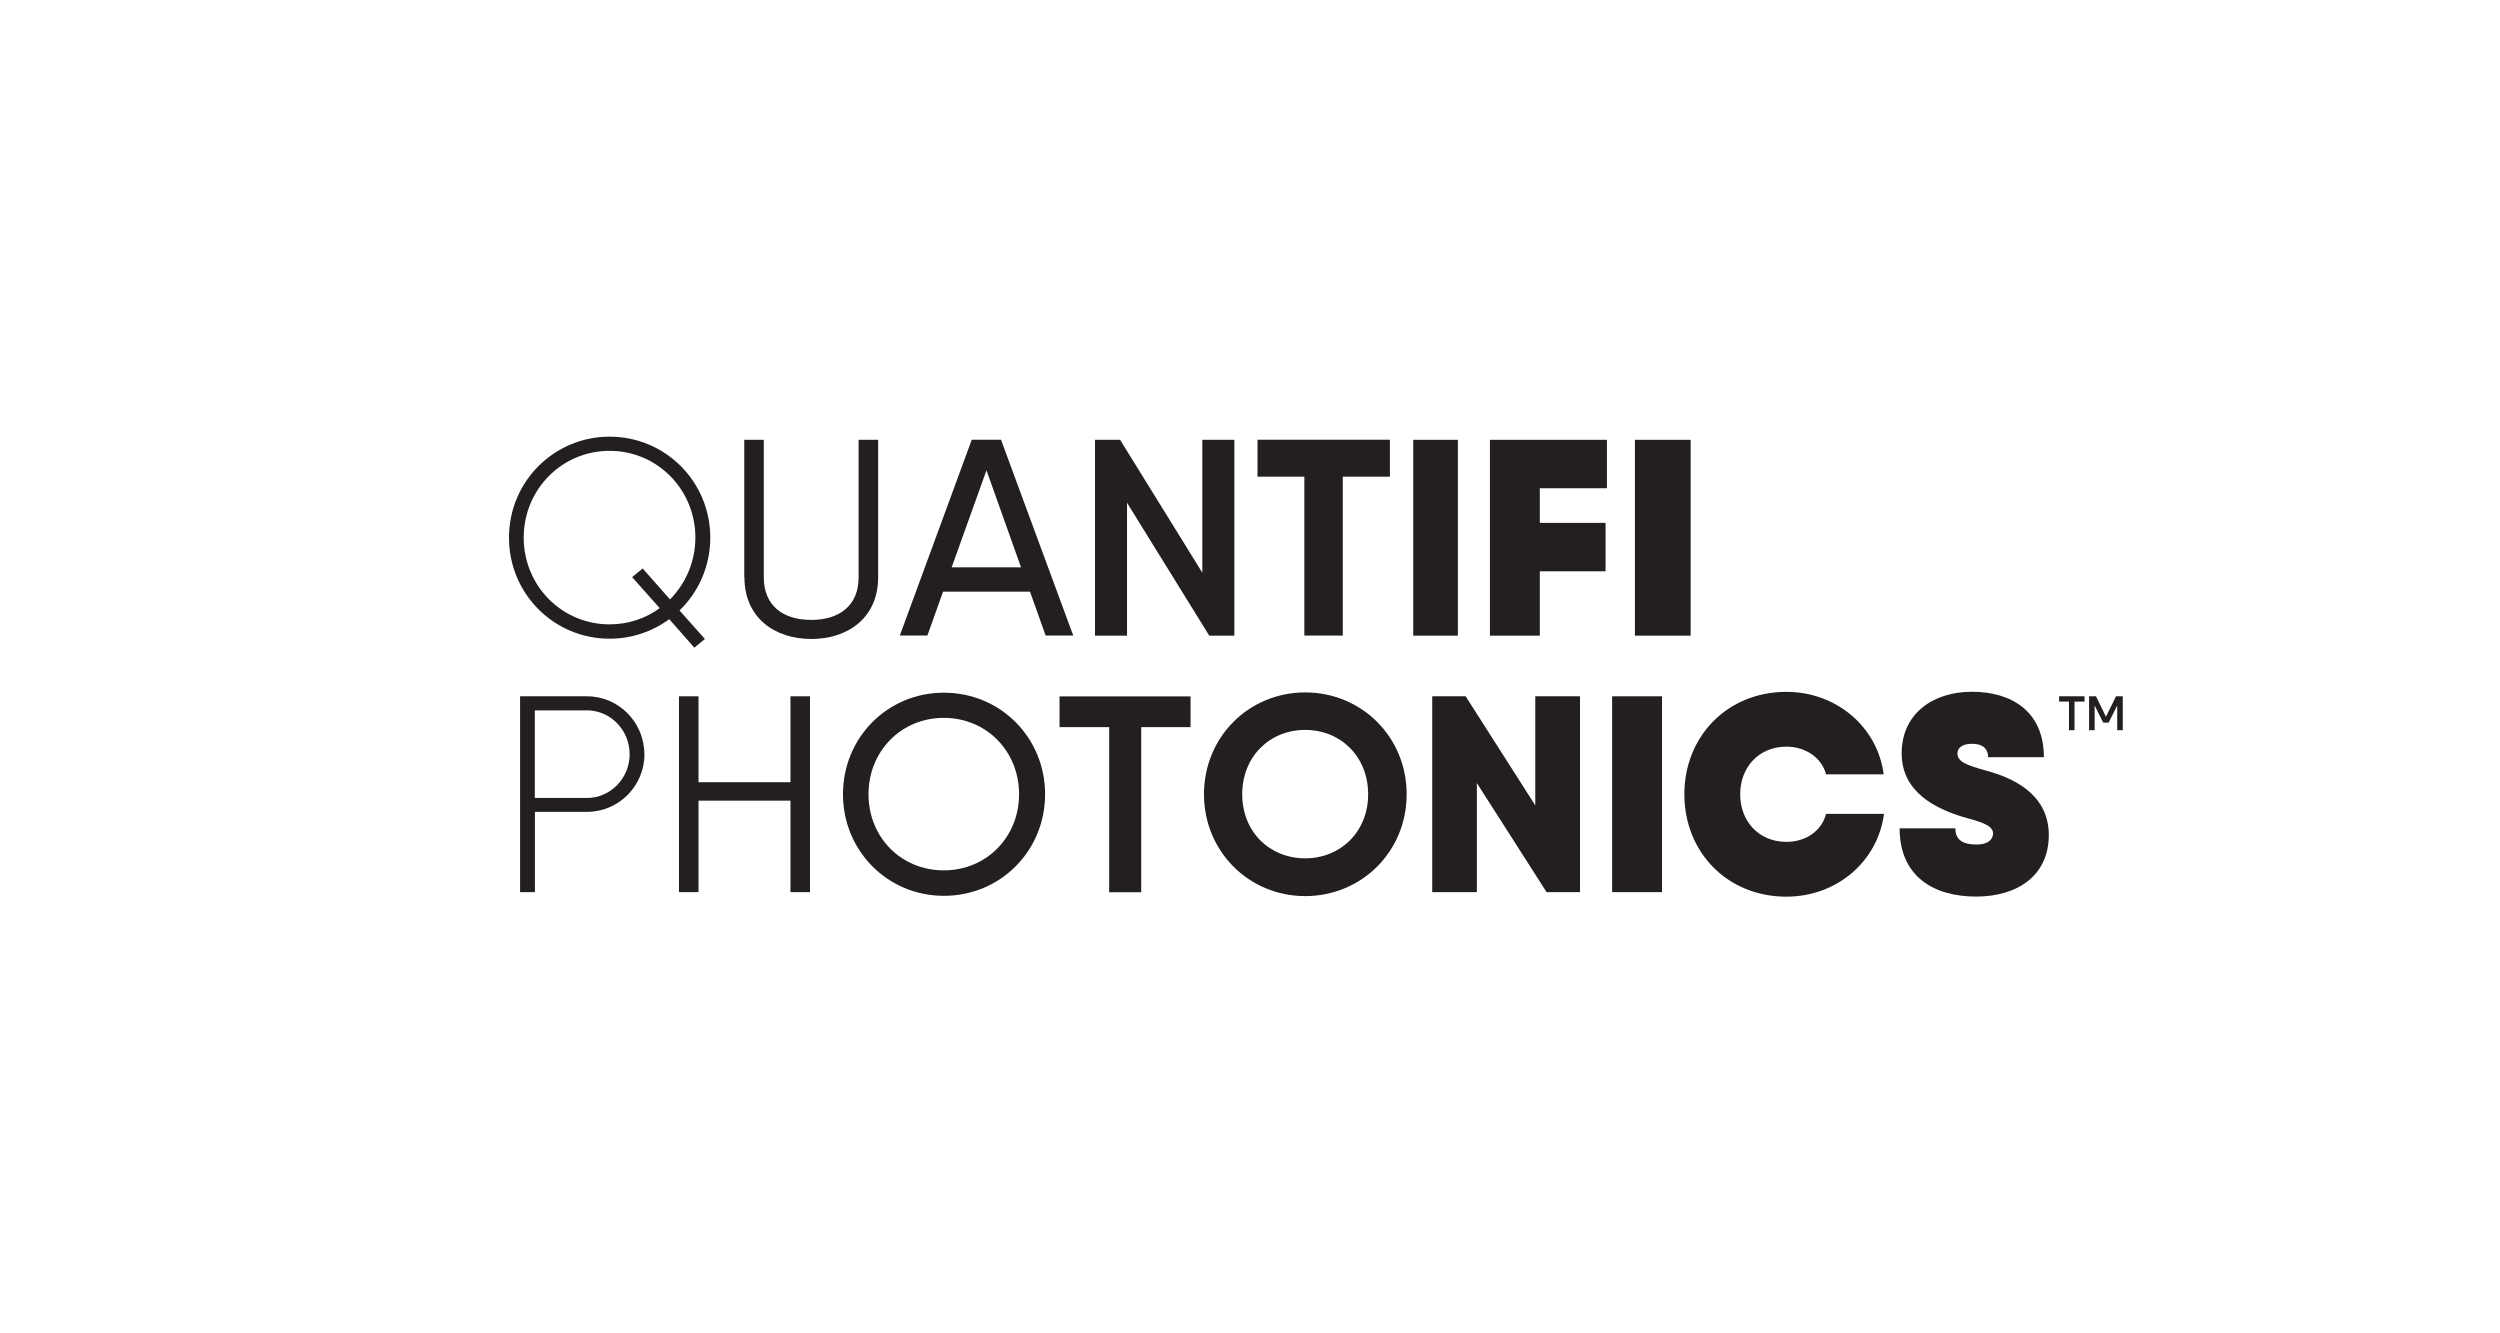
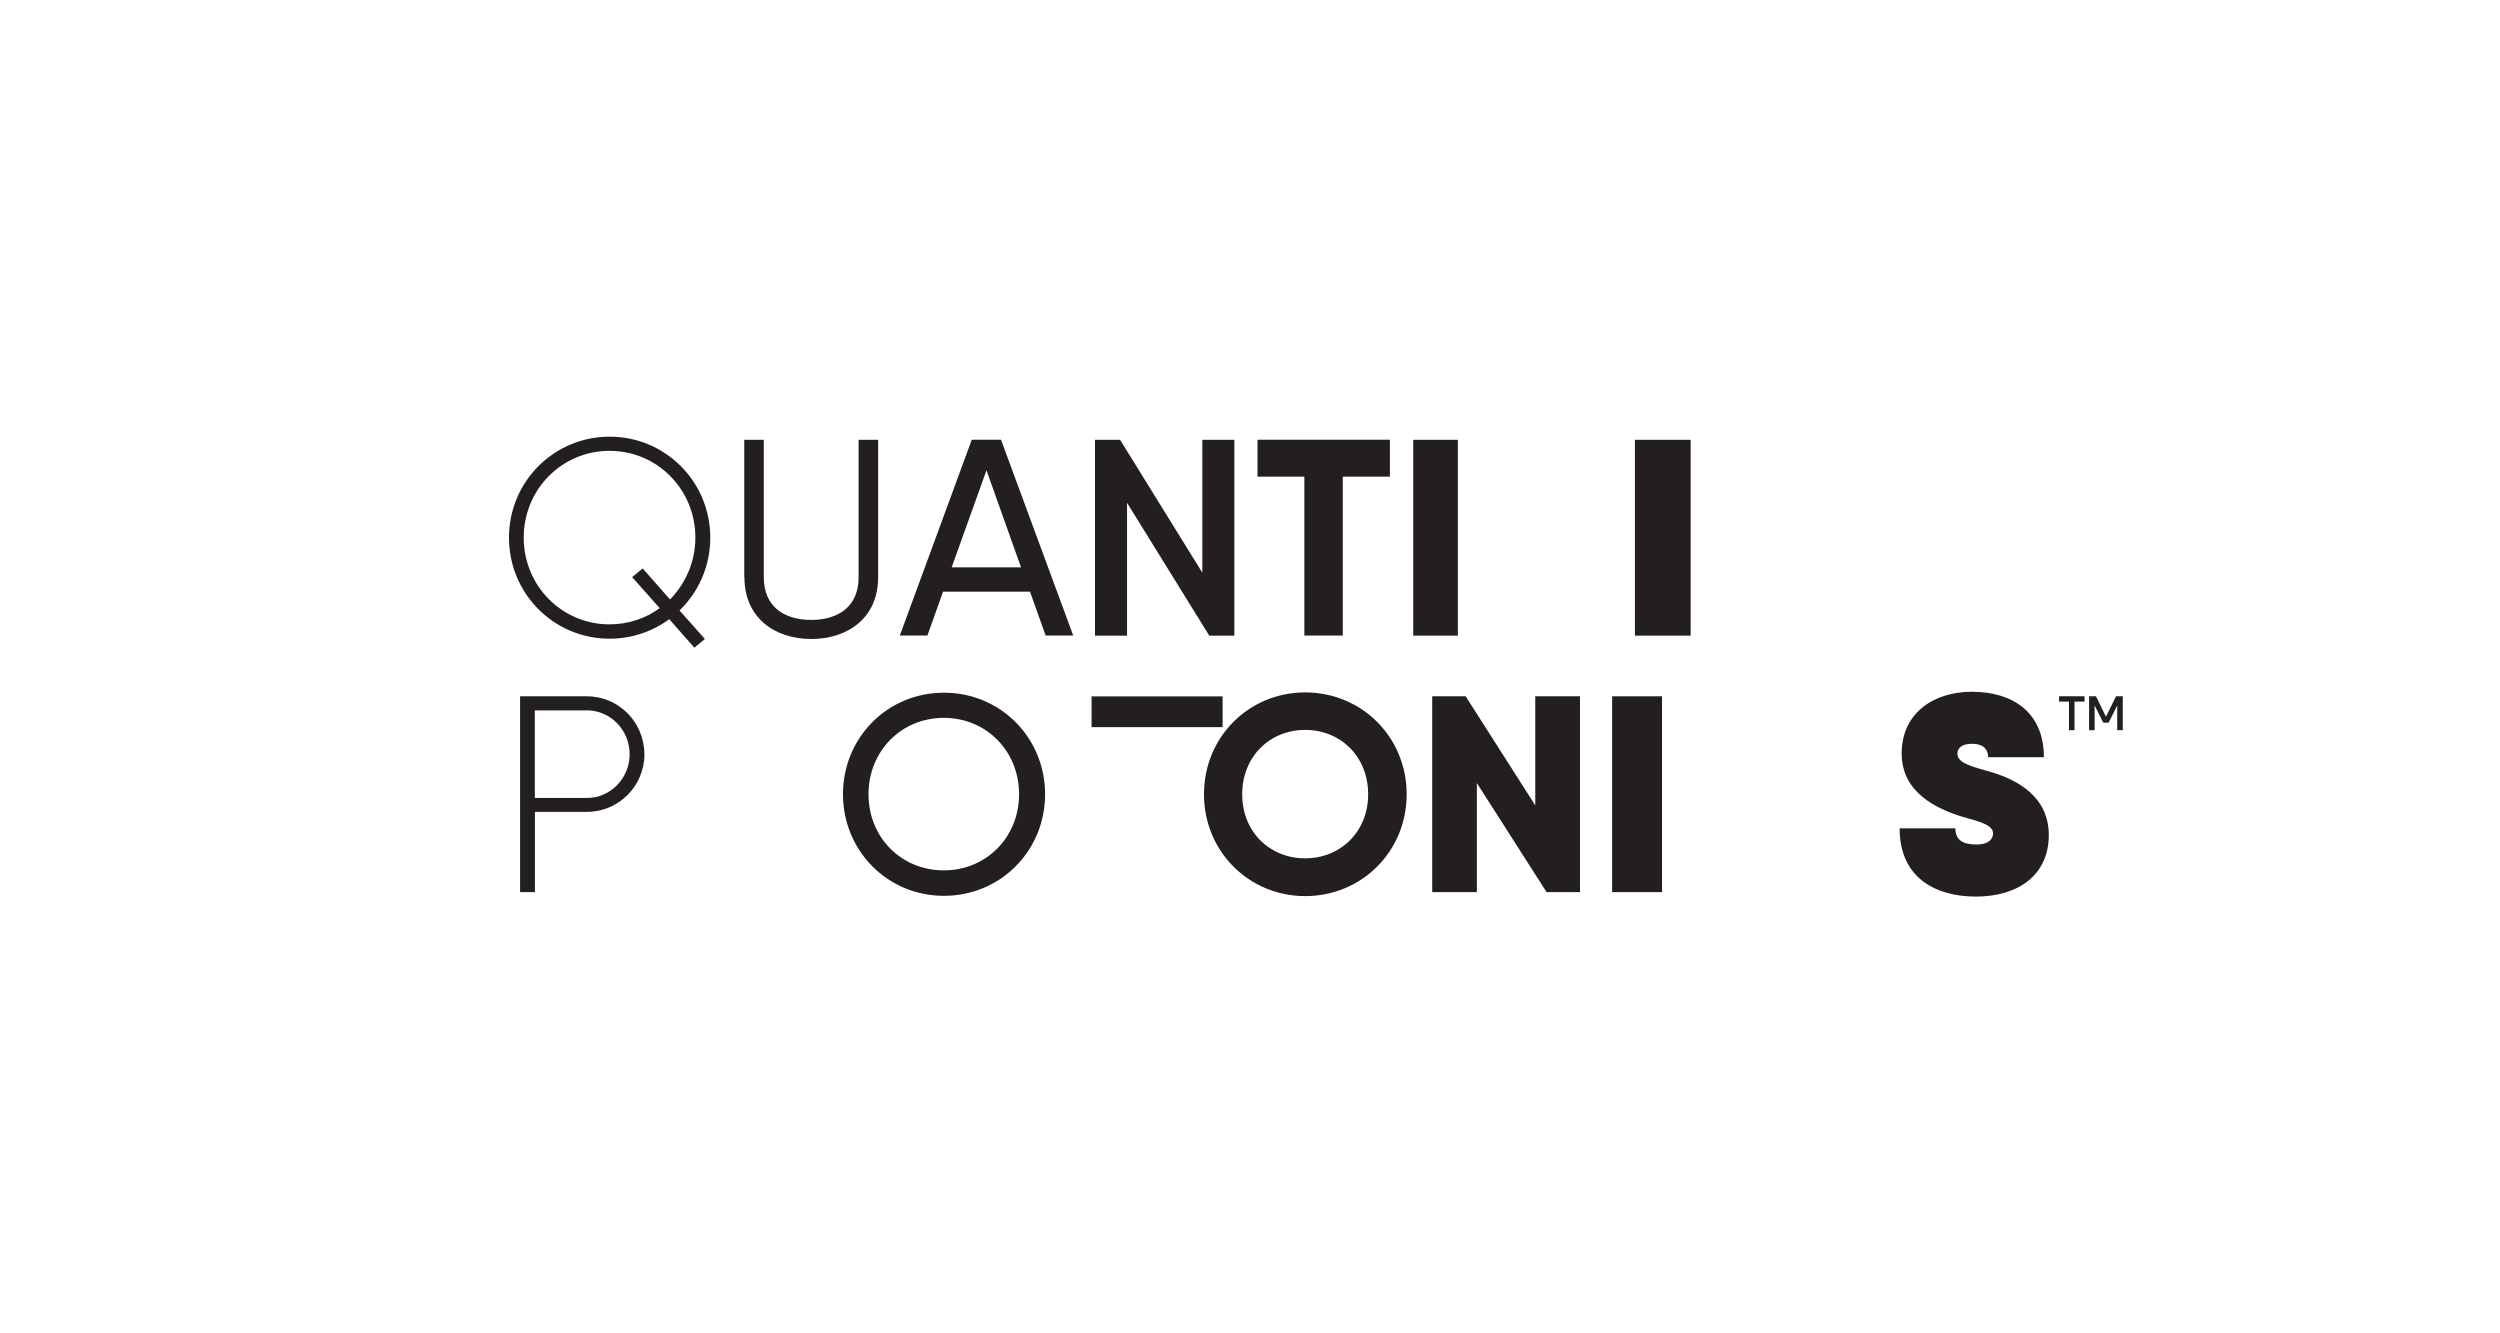
<svg xmlns="http://www.w3.org/2000/svg" id="Layer_1" viewBox="0 0 270 144">
  <rect width="270" height="144" fill="none" />
  <rect width="270" height="144" fill="none" />
  <g>
    <g>
      <path d="M73.39,65.93l2.74,3.08-1.14.94-2.71-3.08c-1.81,1.33-4.03,2.11-6.44,2.11-6.02,0-10.87-4.86-10.87-10.91s4.85-10.91,10.87-10.91,10.87,4.86,10.87,10.91c0,3.08-1.26,5.86-3.31,7.85ZM71.25,65.68l-2.98-3.35,1.14-.94,2.95,3.35c1.69-1.72,2.74-4.08,2.74-6.68,0-5.2-4.12-9.37-9.27-9.37s-9.27,4.17-9.27,9.37,4.12,9.37,9.27,9.37c2.02,0,3.88-.63,5.42-1.75Z" fill="#231f20" />
      <path d="M80.38,62.36v-14.86h2.11v14.86c0,3.05,2.08,4.59,5.12,4.59s5.12-1.54,5.12-4.59v-14.86h2.11v14.86c0,4.32-3.22,6.65-7.22,6.65s-7.22-2.33-7.22-6.65Z" fill="#231f20" />
      <path d="M111.24,63.9h-9.39l-1.69,4.74h-2.98l7.77-21.15h3.16l7.8,21.15h-2.98l-1.69-4.74ZM110.27,61.27l-3.73-10.48-3.76,10.48h7.5Z" fill="#231f20" />
      <path d="M133.31,47.5v21.15h-2.71l-8.88-14.35v14.35h-3.46v-21.15h2.71l8.88,14.35v-14.35h3.46Z" fill="#231f20" />
      <path d="M150.11,51.48h-5.09v17.16h-4.15v-17.16h-5.06v-3.99h14.3v3.99Z" fill="#231f20" />
      <path d="M157.45,47.5v21.15h-4.82v-21.15h4.82Z" fill="#231f20" />
-       <path d="M166.3,52.72v3.75h7.1v5.23h-7.1v6.95h-5.39v-21.15h12.64v5.23h-7.25Z" fill="#231f20" />
      <path d="M182.59,47.5v21.15h-6.02v-21.15h6.02Z" fill="#231f20" />
      <path d="M69.6,81.46c0,3.41-2.77,6.22-6.2,6.22h-5.63v8.67h-1.6v-21.15h7.22c3.43,0,6.2,2.81,6.2,6.25ZM68,81.46c0-2.63-2.08-4.74-4.61-4.74h-5.63v9.46h5.63c2.53,0,4.61-2.12,4.61-4.71Z" fill="#231f20" />
-       <path d="M87.48,75.2v21.15h-2.11v-9.88h-9.93v9.88h-2.11v-21.15h2.11v9.28h9.93v-9.28h2.11Z" fill="#231f20" />
      <path d="M91.04,85.78c0-6.1,4.79-10.97,10.9-10.97s10.93,4.86,10.93,10.97-4.82,10.97-10.93,10.97-10.9-4.89-10.9-10.97ZM110.06,85.78c0-4.65-3.52-8.25-8.13-8.25s-8.13,3.6-8.13,8.25,3.52,8.22,8.13,8.22,8.13-3.6,8.13-8.22Z" fill="#231f20" />
-       <path d="M128.58,78.53h-5.33v17.83h-3.46v-17.83h-5.36v-3.32h14.15v3.32Z" fill="#231f20" />
+       <path d="M128.58,78.53h-5.33v17.83v-17.83h-5.36v-3.32h14.15v3.32Z" fill="#231f20" />
      <path d="M130.03,85.78c0-6.19,4.85-11,10.93-11s10.96,4.8,10.96,11-4.88,11-10.96,11-10.93-4.83-10.93-11ZM147.76,85.78c0-4.08-2.98-6.95-6.8-6.95s-6.8,2.87-6.8,6.95,2.98,6.92,6.8,6.92,6.8-2.87,6.8-6.92Z" fill="#231f20" />
      <path d="M170.64,75.2v21.15h-3.61l-7.53-11.78v11.78h-4.82v-21.15h3.61l7.52,11.78v-11.78h4.82Z" fill="#231f20" />
      <path d="M179.5,75.2v21.15h-5.39v-21.15h5.39Z" fill="#231f20" />
-       <path d="M181.91,85.78c0-6.25,4.64-11.06,11.02-11.06,5.36,0,9.84,3.75,10.51,8.91h-6.23c-.45-1.78-2.2-2.99-4.27-2.99-2.98,0-5,2.21-5,5.14s2.02,5.14,5,5.14c2.11,0,3.82-1.21,4.27-3.02h6.26c-.69,5.2-5.15,8.94-10.54,8.94-6.38,0-11.02-4.8-11.02-11.06Z" fill="#231f20" />
      <path d="M205.16,89.46h6.02c0,1.3.87,1.75,2.29,1.75,1.14,0,1.78-.48,1.78-1.21,0-.91-1.47-1.27-3.28-1.78-2.86-.88-6.59-2.63-6.59-6.86s3.31-6.65,7.59-6.65,7.77,2.12,7.77,7.07h-6.02c0-.79-.45-1.45-1.75-1.45-1.02,0-1.57.42-1.57,1.06,0,1.09,1.72,1.42,3.73,2.02,2.8.85,6.14,2.66,6.14,6.77,0,4.38-3.37,6.65-7.86,6.65s-8.25-2.11-8.25-7.37Z" fill="#231f20" />
    </g>
    <path d="M225.12,75.77h-1.07v3.09h-.6v-3.09h-1.07v-.57h2.75v.57ZM229.26,78.86h-.6v-2.67l-.93,1.86h-.58l-.93-1.86v2.67h-.6v-3.66h.75l1.07,2.21,1.09-2.21h.73v3.66Z" fill="#231f20" />
  </g>
</svg>